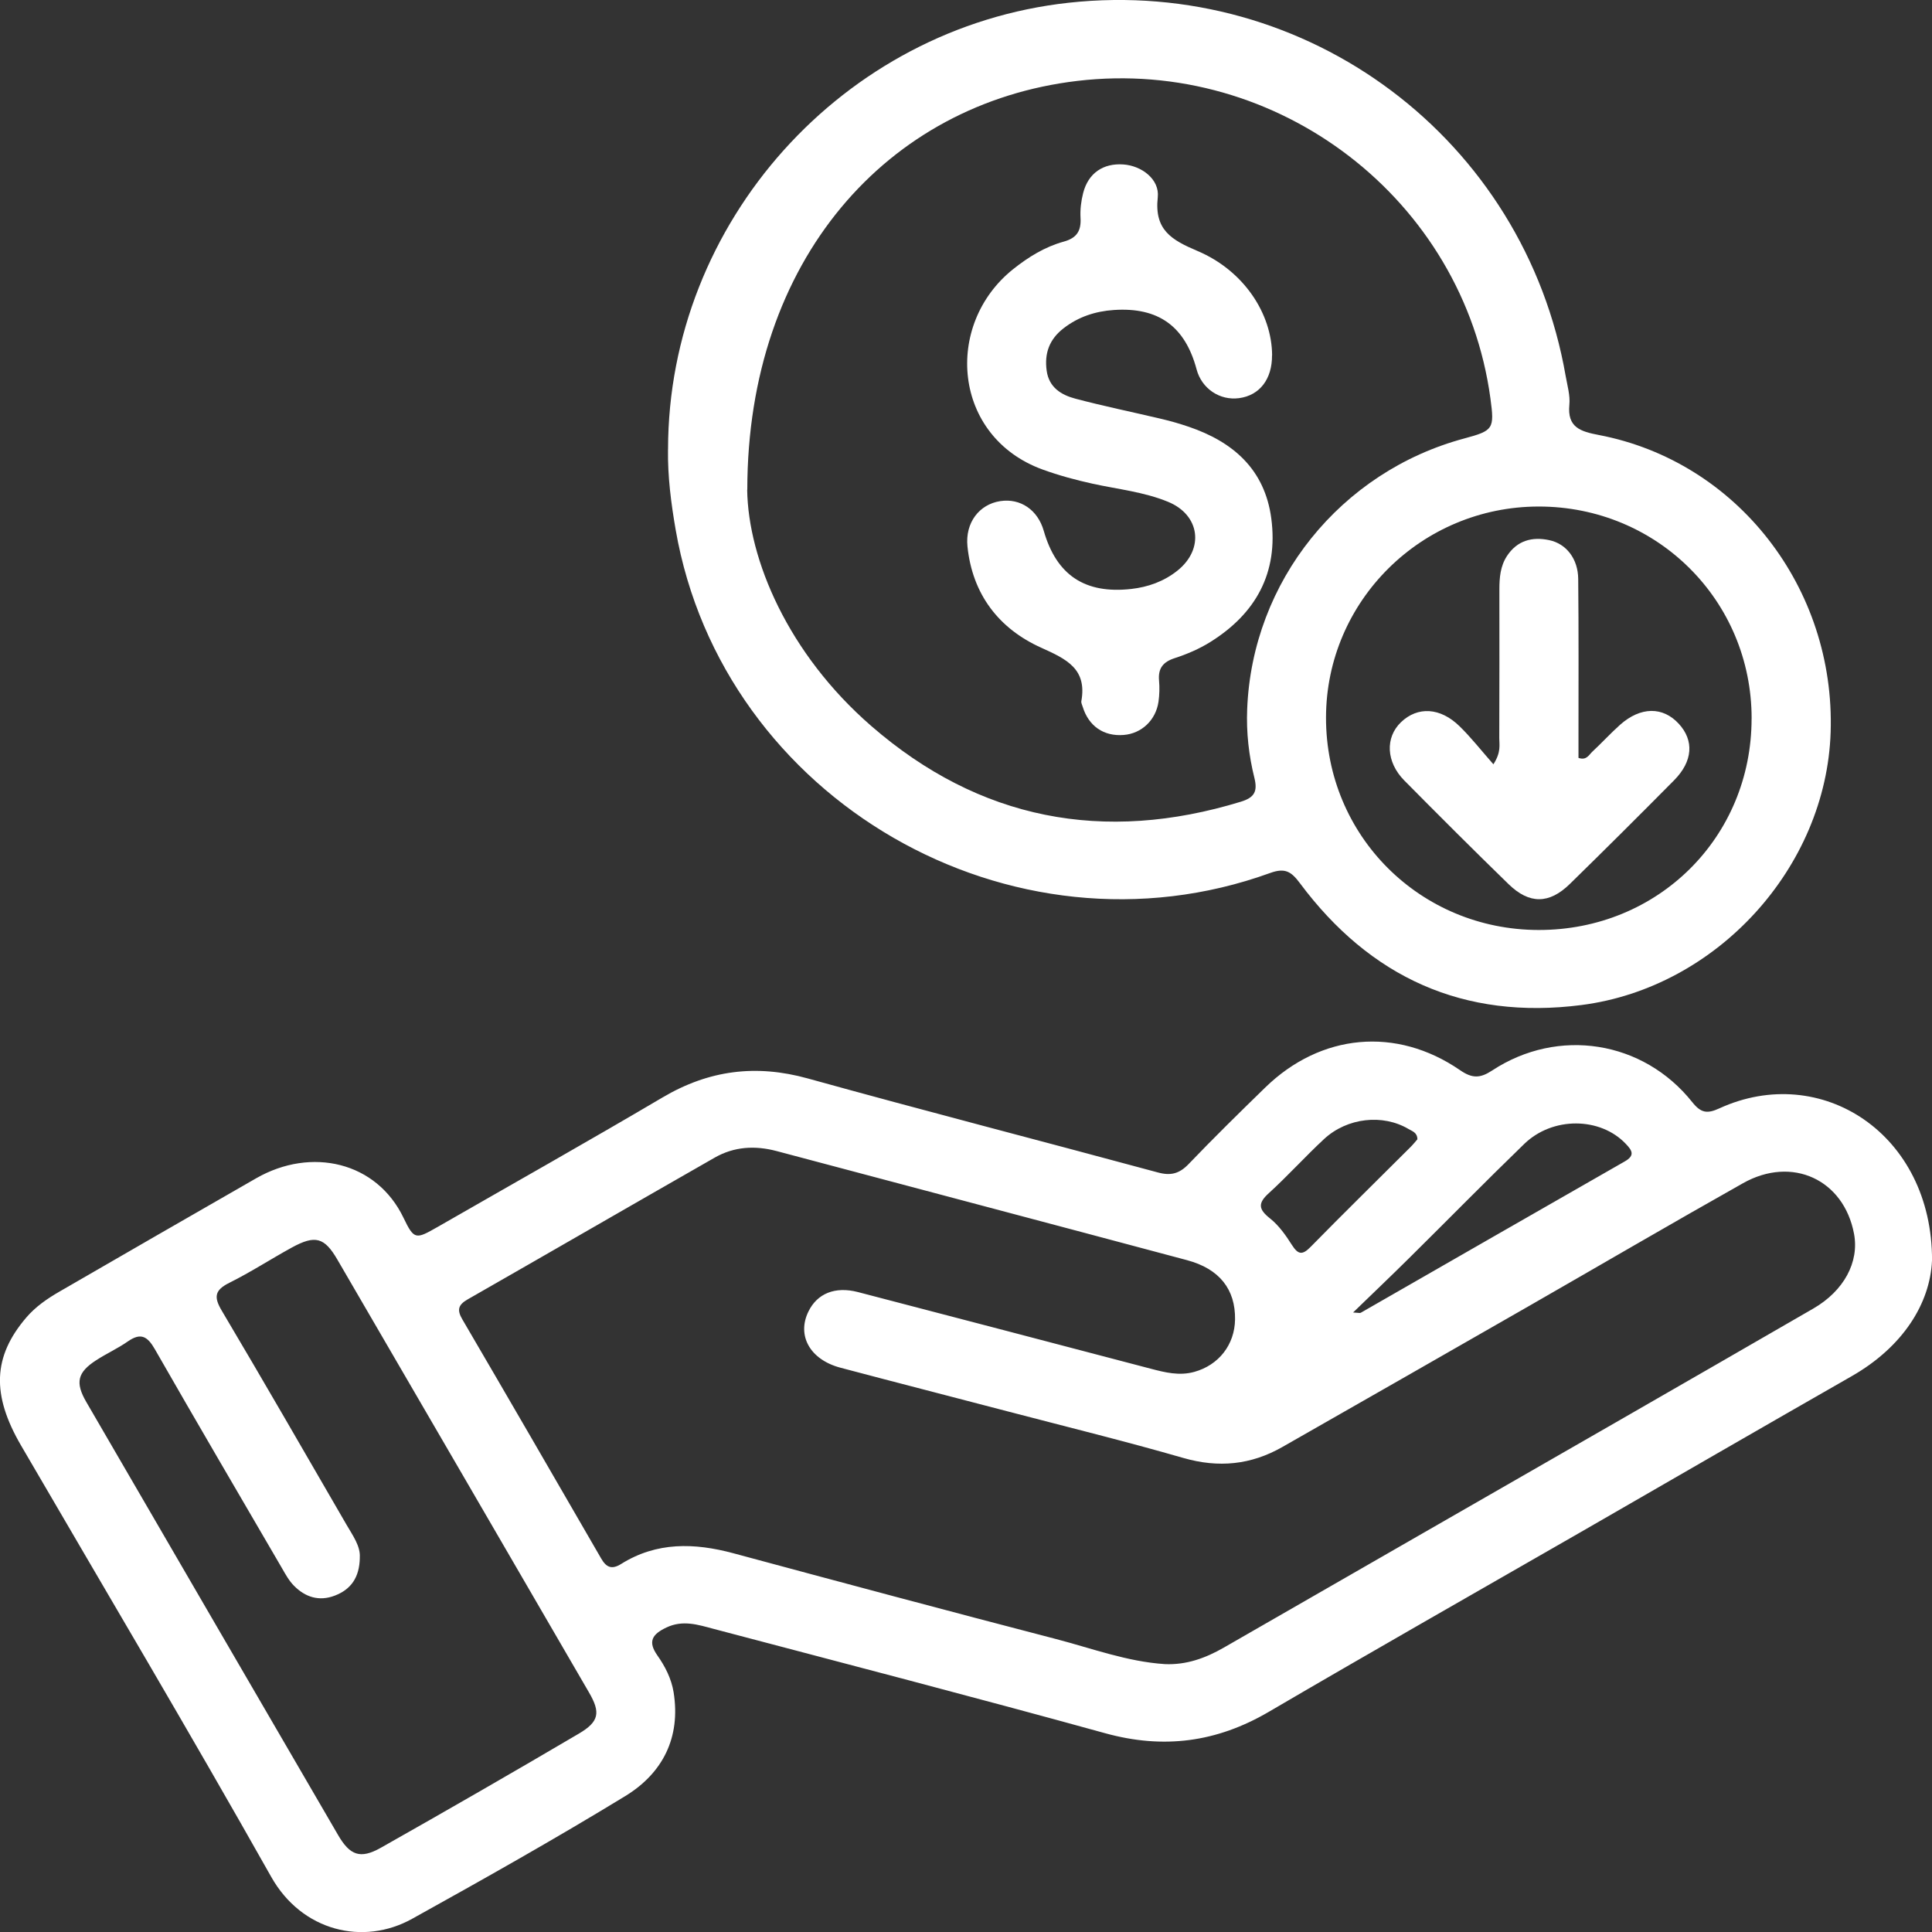
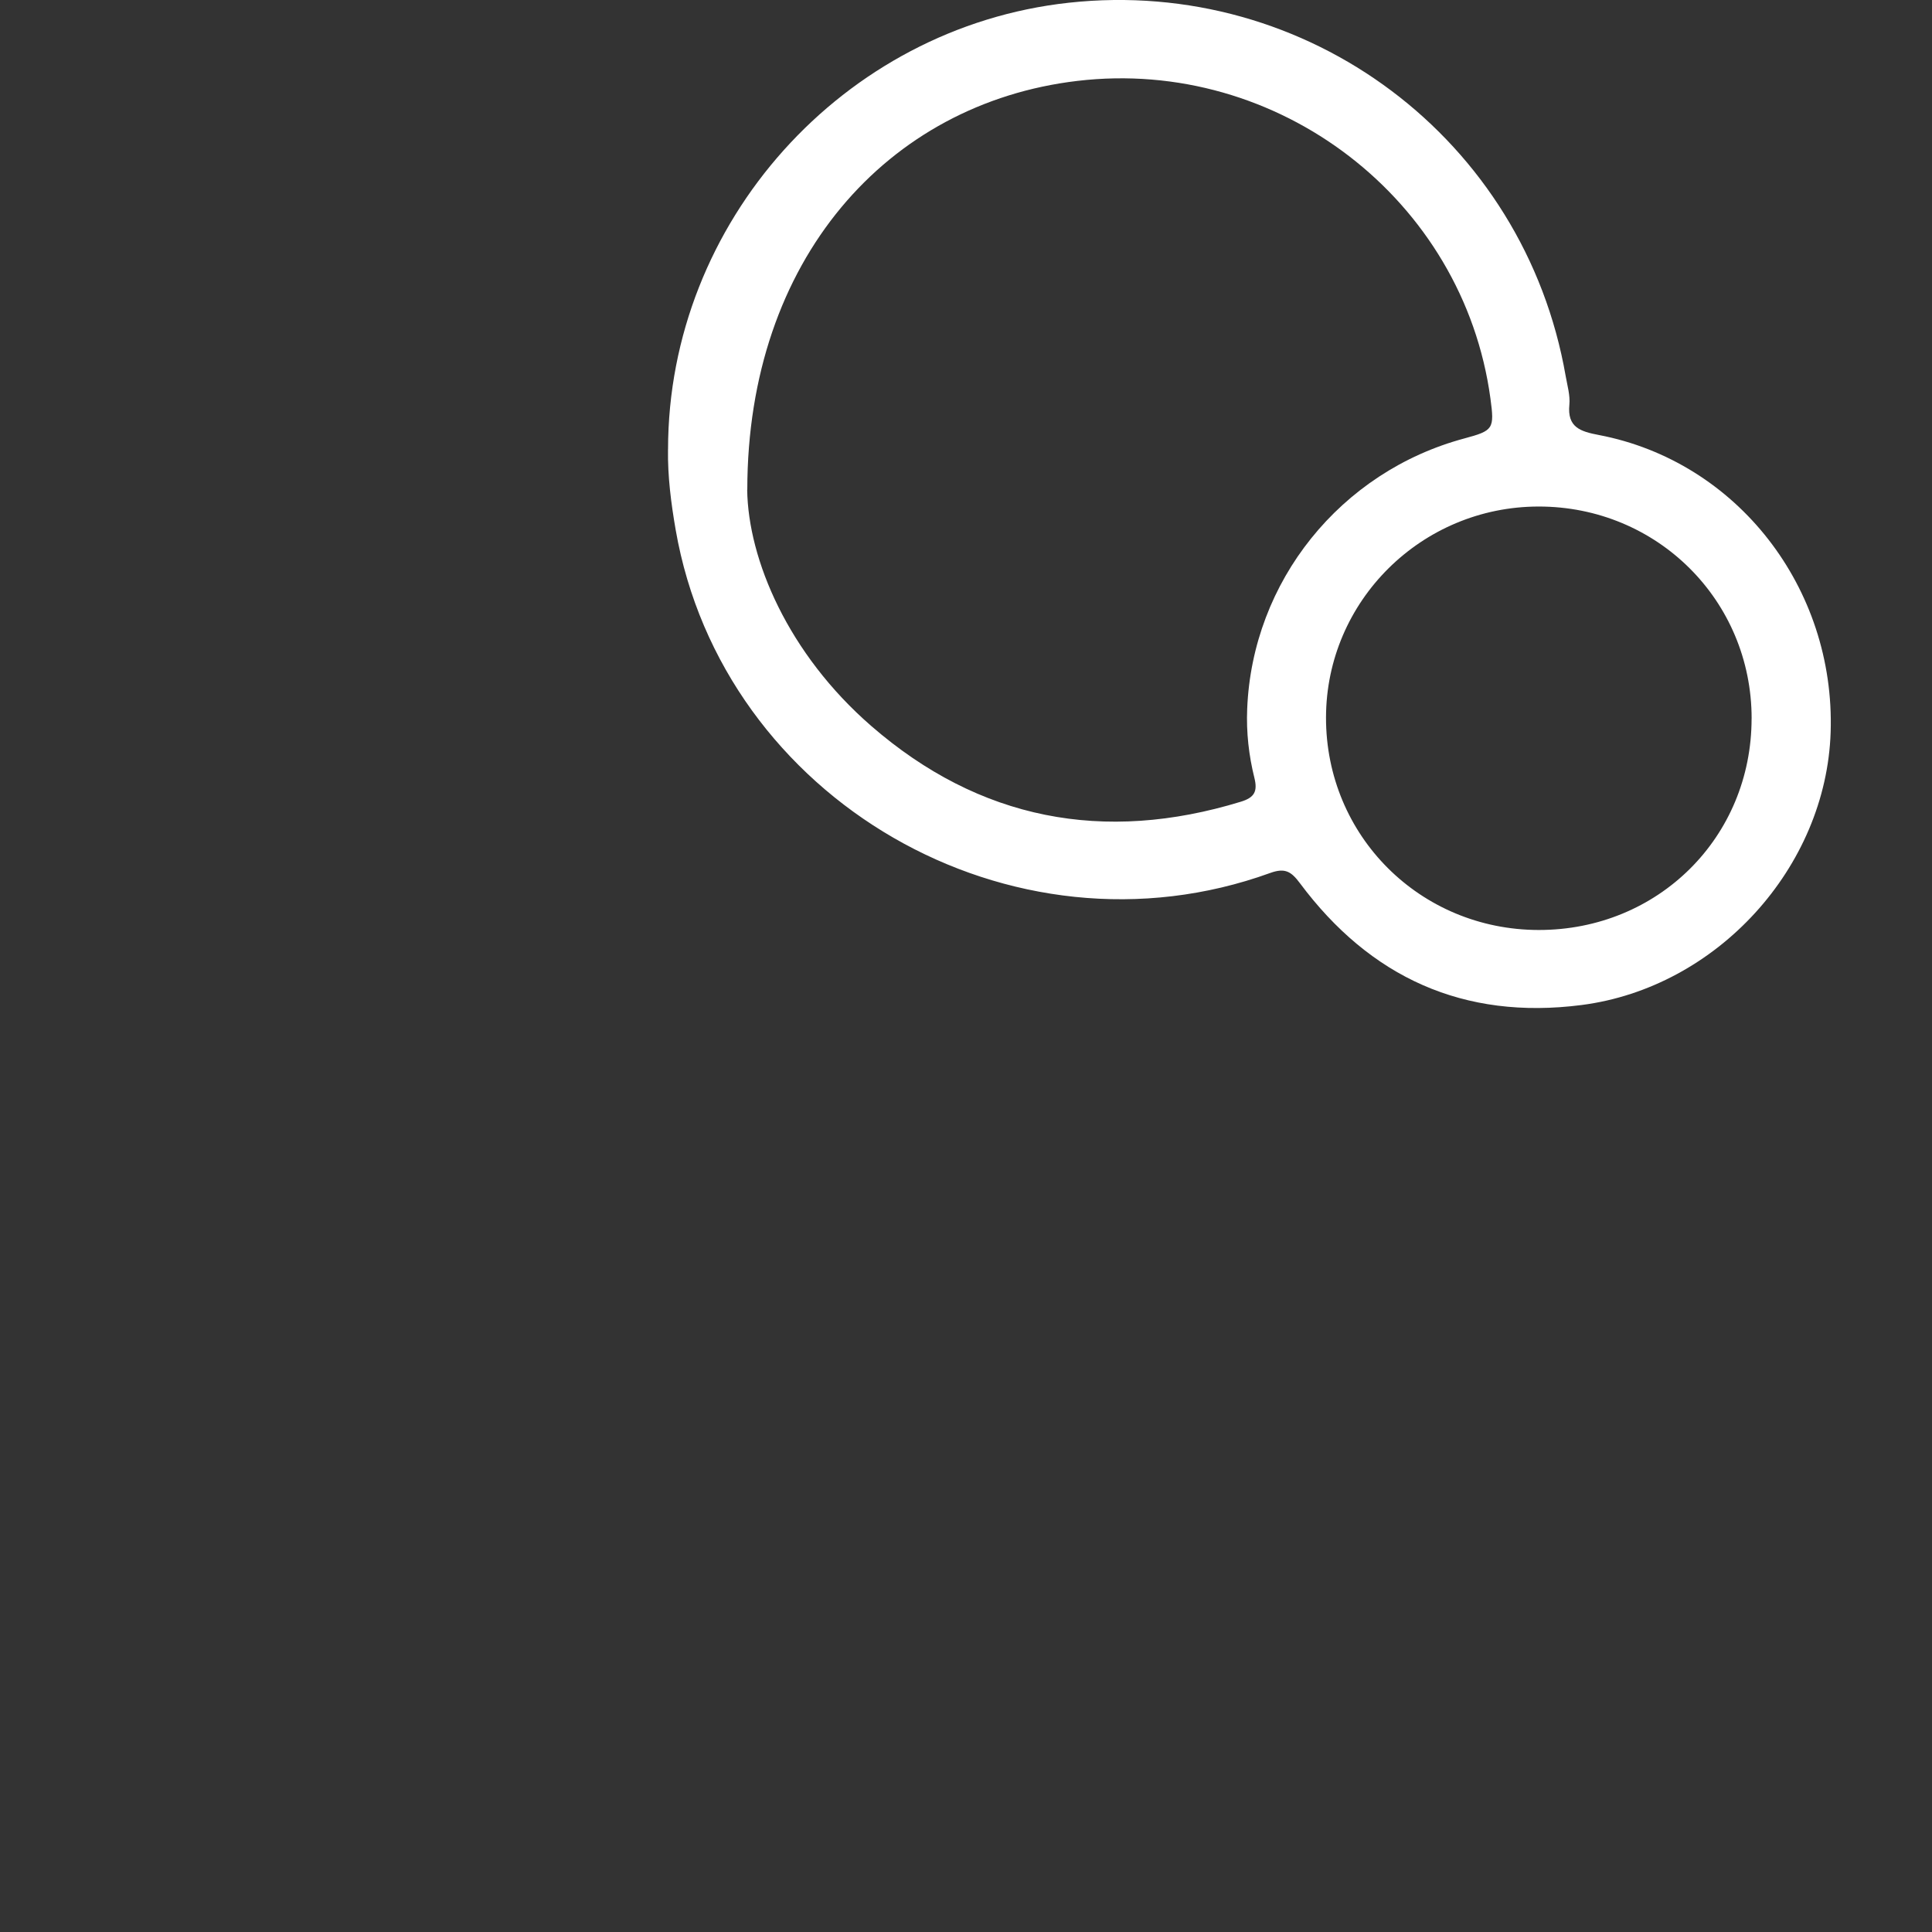
<svg xmlns="http://www.w3.org/2000/svg" width="50" height="50" viewBox="0 0 50 50" fill="none">
  <rect x="0" y="0" width="50" height="50" fill="#333333" stroke="none" />
-   <path d="M50 32.625C49.95 33.732 49.25 34.857 47.919 35.617C45.583 36.952 43.253 38.301 40.921 39.644C38.225 41.194 35.522 42.73 32.838 44.301C31.49 45.091 30.113 45.274 28.599 44.855C25.231 43.925 21.847 43.047 18.468 42.155C18.069 42.049 17.671 41.917 17.246 42.12C16.883 42.292 16.757 42.479 17.012 42.841C17.214 43.127 17.375 43.442 17.433 43.795C17.621 44.968 17.151 45.889 16.184 46.481C14.373 47.587 12.521 48.629 10.665 49.659C9.401 50.361 7.812 49.981 7.019 48.573C4.907 44.825 2.709 41.126 0.544 37.408C-0.224 36.09 -0.182 35.106 0.679 34.099C0.922 33.815 1.224 33.608 1.545 33.423C3.238 32.444 4.931 31.467 6.629 30.494C8.058 29.675 9.748 30.066 10.444 31.519C10.719 32.093 10.763 32.074 11.326 31.753C13.269 30.637 15.221 29.538 17.15 28.4C18.343 27.696 19.561 27.537 20.905 27.91C23.918 28.746 26.947 29.526 29.966 30.343C30.299 30.434 30.522 30.375 30.76 30.127C31.407 29.452 32.074 28.797 32.744 28.145C34.182 26.745 36.138 26.562 37.786 27.696C38.1 27.912 38.303 27.911 38.619 27.703C40.328 26.581 42.527 26.929 43.796 28.524C44.021 28.807 44.183 28.829 44.5 28.683C47.126 27.482 50.012 29.339 50.001 32.627L50 32.625ZM30.145 43.067C30.704 43.092 31.198 42.912 31.672 42.64C35.093 40.672 38.514 38.709 41.935 36.743C43.601 35.785 45.268 34.825 46.932 33.863C47.721 33.406 48.12 32.662 47.982 31.93C47.718 30.53 46.383 29.905 45.111 30.62C43.246 31.67 41.4 32.75 39.543 33.815C37.425 35.029 35.307 36.24 33.186 37.449C32.376 37.911 31.537 37.995 30.625 37.732C29.131 37.301 27.62 36.93 26.115 36.536C24.659 36.154 23.201 35.781 21.746 35.395C20.96 35.185 20.616 34.561 20.924 33.938C21.15 33.478 21.608 33.285 22.201 33.438C24.726 34.094 27.249 34.759 29.773 35.42C30.146 35.518 30.519 35.613 30.909 35.504C31.543 35.328 31.954 34.8 31.963 34.146C31.974 33.369 31.56 32.837 30.72 32.613C27.182 31.667 23.641 30.732 20.101 29.79C19.541 29.641 19 29.672 18.497 29.959C16.363 31.178 14.237 32.408 12.103 33.628C11.861 33.767 11.82 33.898 11.964 34.143C13.168 36.202 14.363 38.265 15.556 40.33C15.692 40.567 15.833 40.627 16.077 40.474C16.996 39.9 17.97 39.927 18.979 40.198C21.756 40.947 24.534 41.691 27.318 42.415C28.253 42.658 29.169 43.003 30.145 43.067ZM9.312 40.312C9.304 40.83 9.079 41.136 8.663 41.295C8.258 41.45 7.9 41.335 7.608 41.039C7.481 40.911 7.39 40.746 7.299 40.587C6.199 38.699 5.094 36.815 4.008 34.918C3.819 34.588 3.647 34.48 3.31 34.715C3.05 34.897 2.758 35.029 2.492 35.201C2.003 35.516 1.941 35.78 2.235 36.286C4.405 40.02 6.575 43.755 8.748 47.488C9.055 48.017 9.323 48.12 9.854 47.821C11.571 46.851 13.281 45.867 14.981 44.866C15.507 44.556 15.546 44.32 15.243 43.8C13.074 40.064 10.904 36.331 8.731 32.598C8.395 32.02 8.156 31.956 7.551 32.287C7.008 32.585 6.488 32.924 5.935 33.199C5.553 33.389 5.529 33.568 5.741 33.923C6.83 35.758 7.895 37.608 8.965 39.455C9.132 39.742 9.334 40.019 9.311 40.312H9.312ZM35.02 33.967C35.157 33.974 35.193 33.987 35.215 33.975C37.492 32.67 39.766 31.361 42.046 30.059C42.321 29.903 42.24 29.774 42.074 29.601C41.414 28.906 40.182 28.892 39.447 29.605C38.439 30.581 37.457 31.583 36.459 32.569C36.001 33.023 35.533 33.468 35.019 33.966L35.02 33.967ZM36.682 29.483C36.678 29.305 36.546 29.276 36.453 29.219C35.789 28.825 34.868 28.922 34.267 29.478C33.779 29.931 33.331 30.429 32.838 30.878C32.551 31.138 32.566 31.293 32.866 31.531C33.095 31.712 33.276 31.969 33.435 32.22C33.596 32.472 33.706 32.487 33.919 32.269C34.771 31.4 35.641 30.548 36.502 29.688C36.572 29.618 36.633 29.542 36.684 29.483H36.682Z" fill="white" />
  <path d="M17.289 11.628C17.292 5.753 21.815 0.711 27.656 0.071C33.849 -0.606 39.455 3.604 40.52 9.735C40.563 9.981 40.639 10.235 40.615 10.475C40.557 11.063 40.904 11.167 41.379 11.258C44.956 11.942 47.497 15.214 47.377 18.947C47.264 22.447 44.437 25.559 40.93 26.01C37.878 26.403 35.459 25.294 33.642 22.857C33.419 22.559 33.261 22.452 32.874 22.592C26.175 25.019 18.7 20.698 17.486 13.71C17.367 13.021 17.277 12.328 17.288 11.625L17.289 11.628ZM19.337 12.675C19.363 14.478 20.392 16.916 22.55 18.79C25.345 21.217 28.563 21.835 32.114 20.748C32.462 20.641 32.551 20.485 32.464 20.133C32.319 19.551 32.252 18.954 32.277 18.35C32.407 15.048 34.69 12.206 37.9 11.346C38.65 11.144 38.679 11.1 38.572 10.311C37.873 5.162 33.079 1.478 27.88 2.094C22.968 2.675 19.343 6.722 19.34 12.675H19.337ZM45.332 18.595C45.332 15.54 42.886 13.106 39.818 13.109C36.786 13.112 34.322 15.557 34.317 18.569C34.312 21.627 36.75 24.063 39.819 24.068C42.911 24.072 45.331 21.669 45.331 18.595H45.332Z" fill="white" />
-   <path d="M32.92 9.195C32.924 9.813 32.599 10.233 32.068 10.304C31.565 10.371 31.1 10.056 30.968 9.56C30.67 8.445 29.98 7.944 28.824 8.023C28.35 8.055 27.909 8.198 27.525 8.496C27.157 8.78 27.025 9.145 27.088 9.595C27.148 10.028 27.466 10.221 27.829 10.317C28.571 10.514 29.325 10.667 30.073 10.845C30.3 10.898 30.526 10.964 30.747 11.039C31.911 11.43 32.733 12.147 32.901 13.418C33.086 14.823 32.503 15.881 31.316 16.619C31.035 16.794 30.721 16.929 30.406 17.031C30.1 17.129 29.968 17.295 29.996 17.612C30.012 17.793 30.007 17.98 29.982 18.159C29.912 18.641 29.542 18.985 29.079 19.021C28.564 19.061 28.174 18.792 28.02 18.291C28.006 18.243 27.977 18.191 27.985 18.147C28.136 17.31 27.604 17.059 26.947 16.763C25.845 16.268 25.164 15.374 25.038 14.142C24.975 13.528 25.343 13.052 25.886 12.969C26.407 12.889 26.856 13.194 27.012 13.737C27.341 14.883 28.075 15.377 29.277 15.242C29.715 15.193 30.124 15.046 30.473 14.767C31.174 14.206 31.056 13.325 30.227 12.986C29.604 12.73 28.931 12.662 28.28 12.519C27.838 12.422 27.405 12.305 26.979 12.15C24.656 11.302 24.418 8.405 26.22 6.966C26.615 6.651 27.042 6.387 27.533 6.252C27.87 6.159 27.984 5.971 27.964 5.636C27.952 5.423 27.979 5.202 28.032 4.995C28.164 4.48 28.551 4.219 29.073 4.256C29.544 4.289 30.014 4.639 29.963 5.106C29.87 5.95 30.315 6.209 30.993 6.496C32.194 7.006 32.917 8.12 32.922 9.197L32.92 9.195Z" fill="white" />
-   <path d="M38.65 19.779C38.852 19.464 38.801 19.277 38.801 19.102C38.806 17.82 38.805 16.538 38.804 15.255C38.804 14.952 38.828 14.654 38.999 14.391C39.263 13.989 39.649 13.884 40.095 13.979C40.536 14.072 40.839 14.462 40.844 14.982C40.858 16.347 40.851 17.713 40.851 19.078C40.851 19.26 40.851 19.442 40.851 19.614C41.059 19.687 41.121 19.536 41.21 19.453C41.455 19.226 41.68 18.978 41.929 18.756C42.46 18.286 43.033 18.282 43.446 18.73C43.846 19.164 43.813 19.702 43.325 20.194C42.432 21.095 41.534 21.991 40.626 22.878C40.093 23.399 39.58 23.404 39.044 22.884C38.134 21.999 37.236 21.102 36.344 20.2C35.87 19.721 35.846 19.086 36.257 18.691C36.688 18.277 37.274 18.305 37.776 18.798C38.072 19.087 38.33 19.417 38.65 19.781V19.779Z" fill="white" />
</svg>